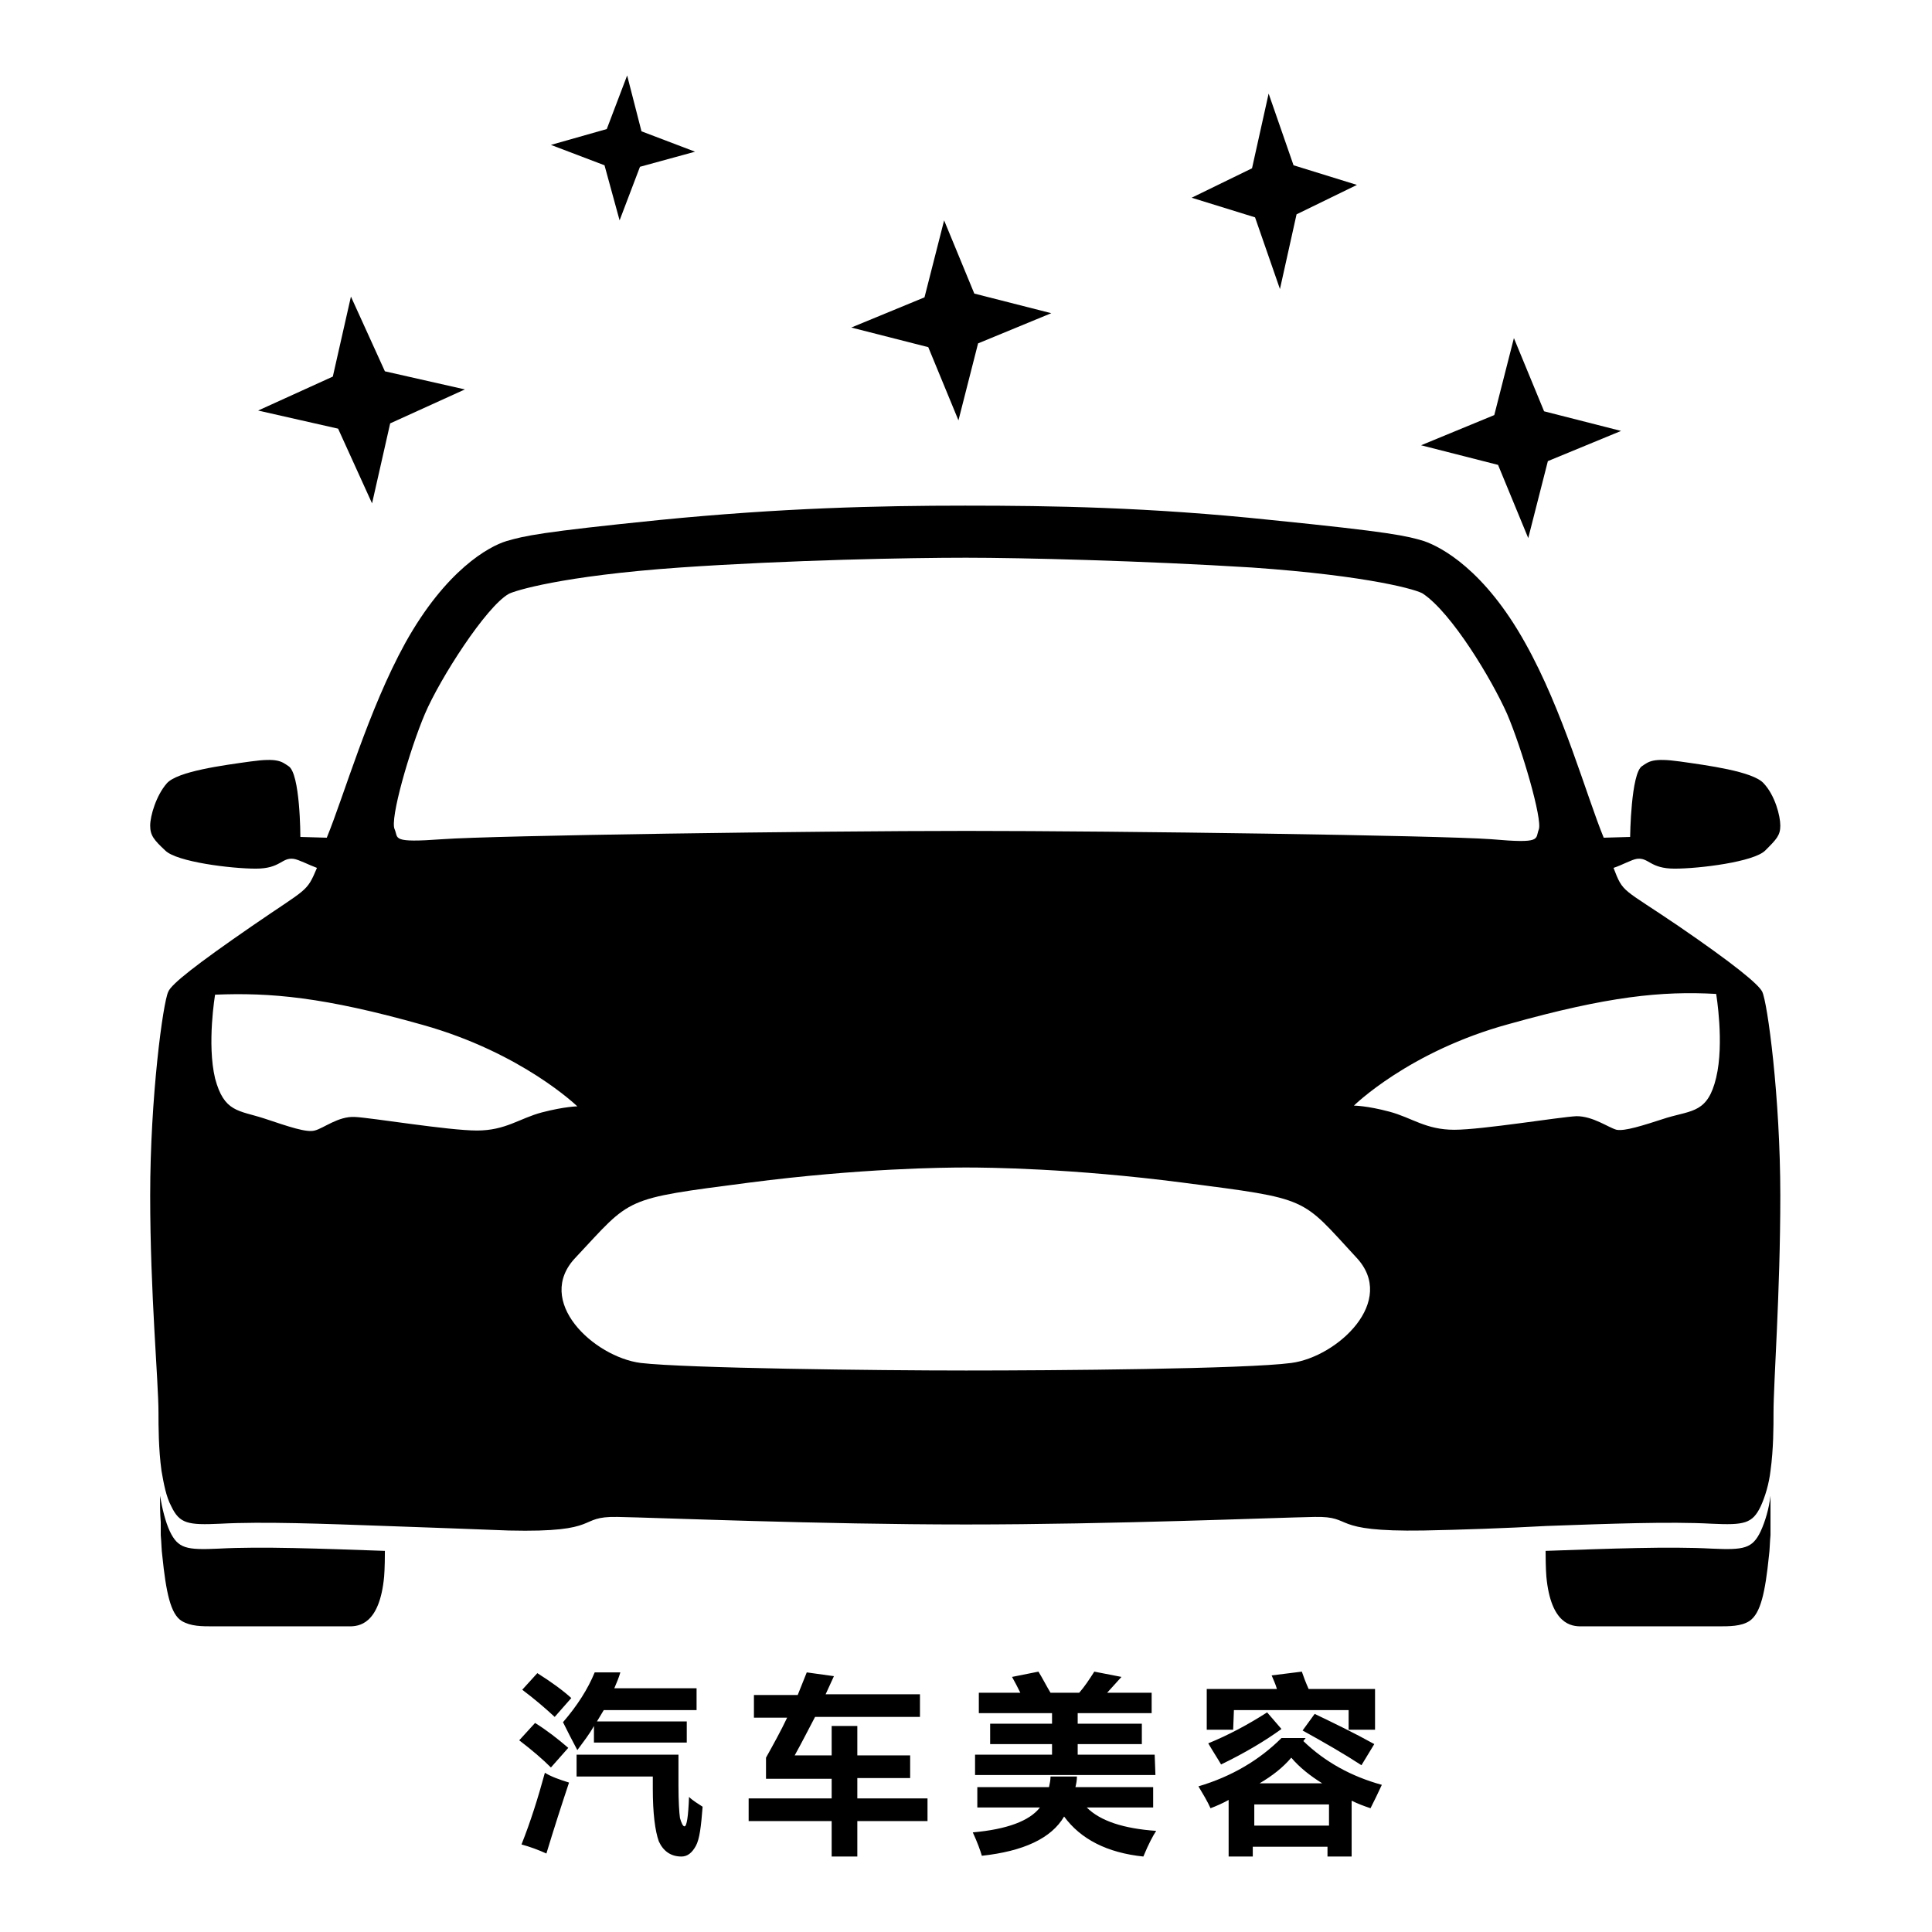
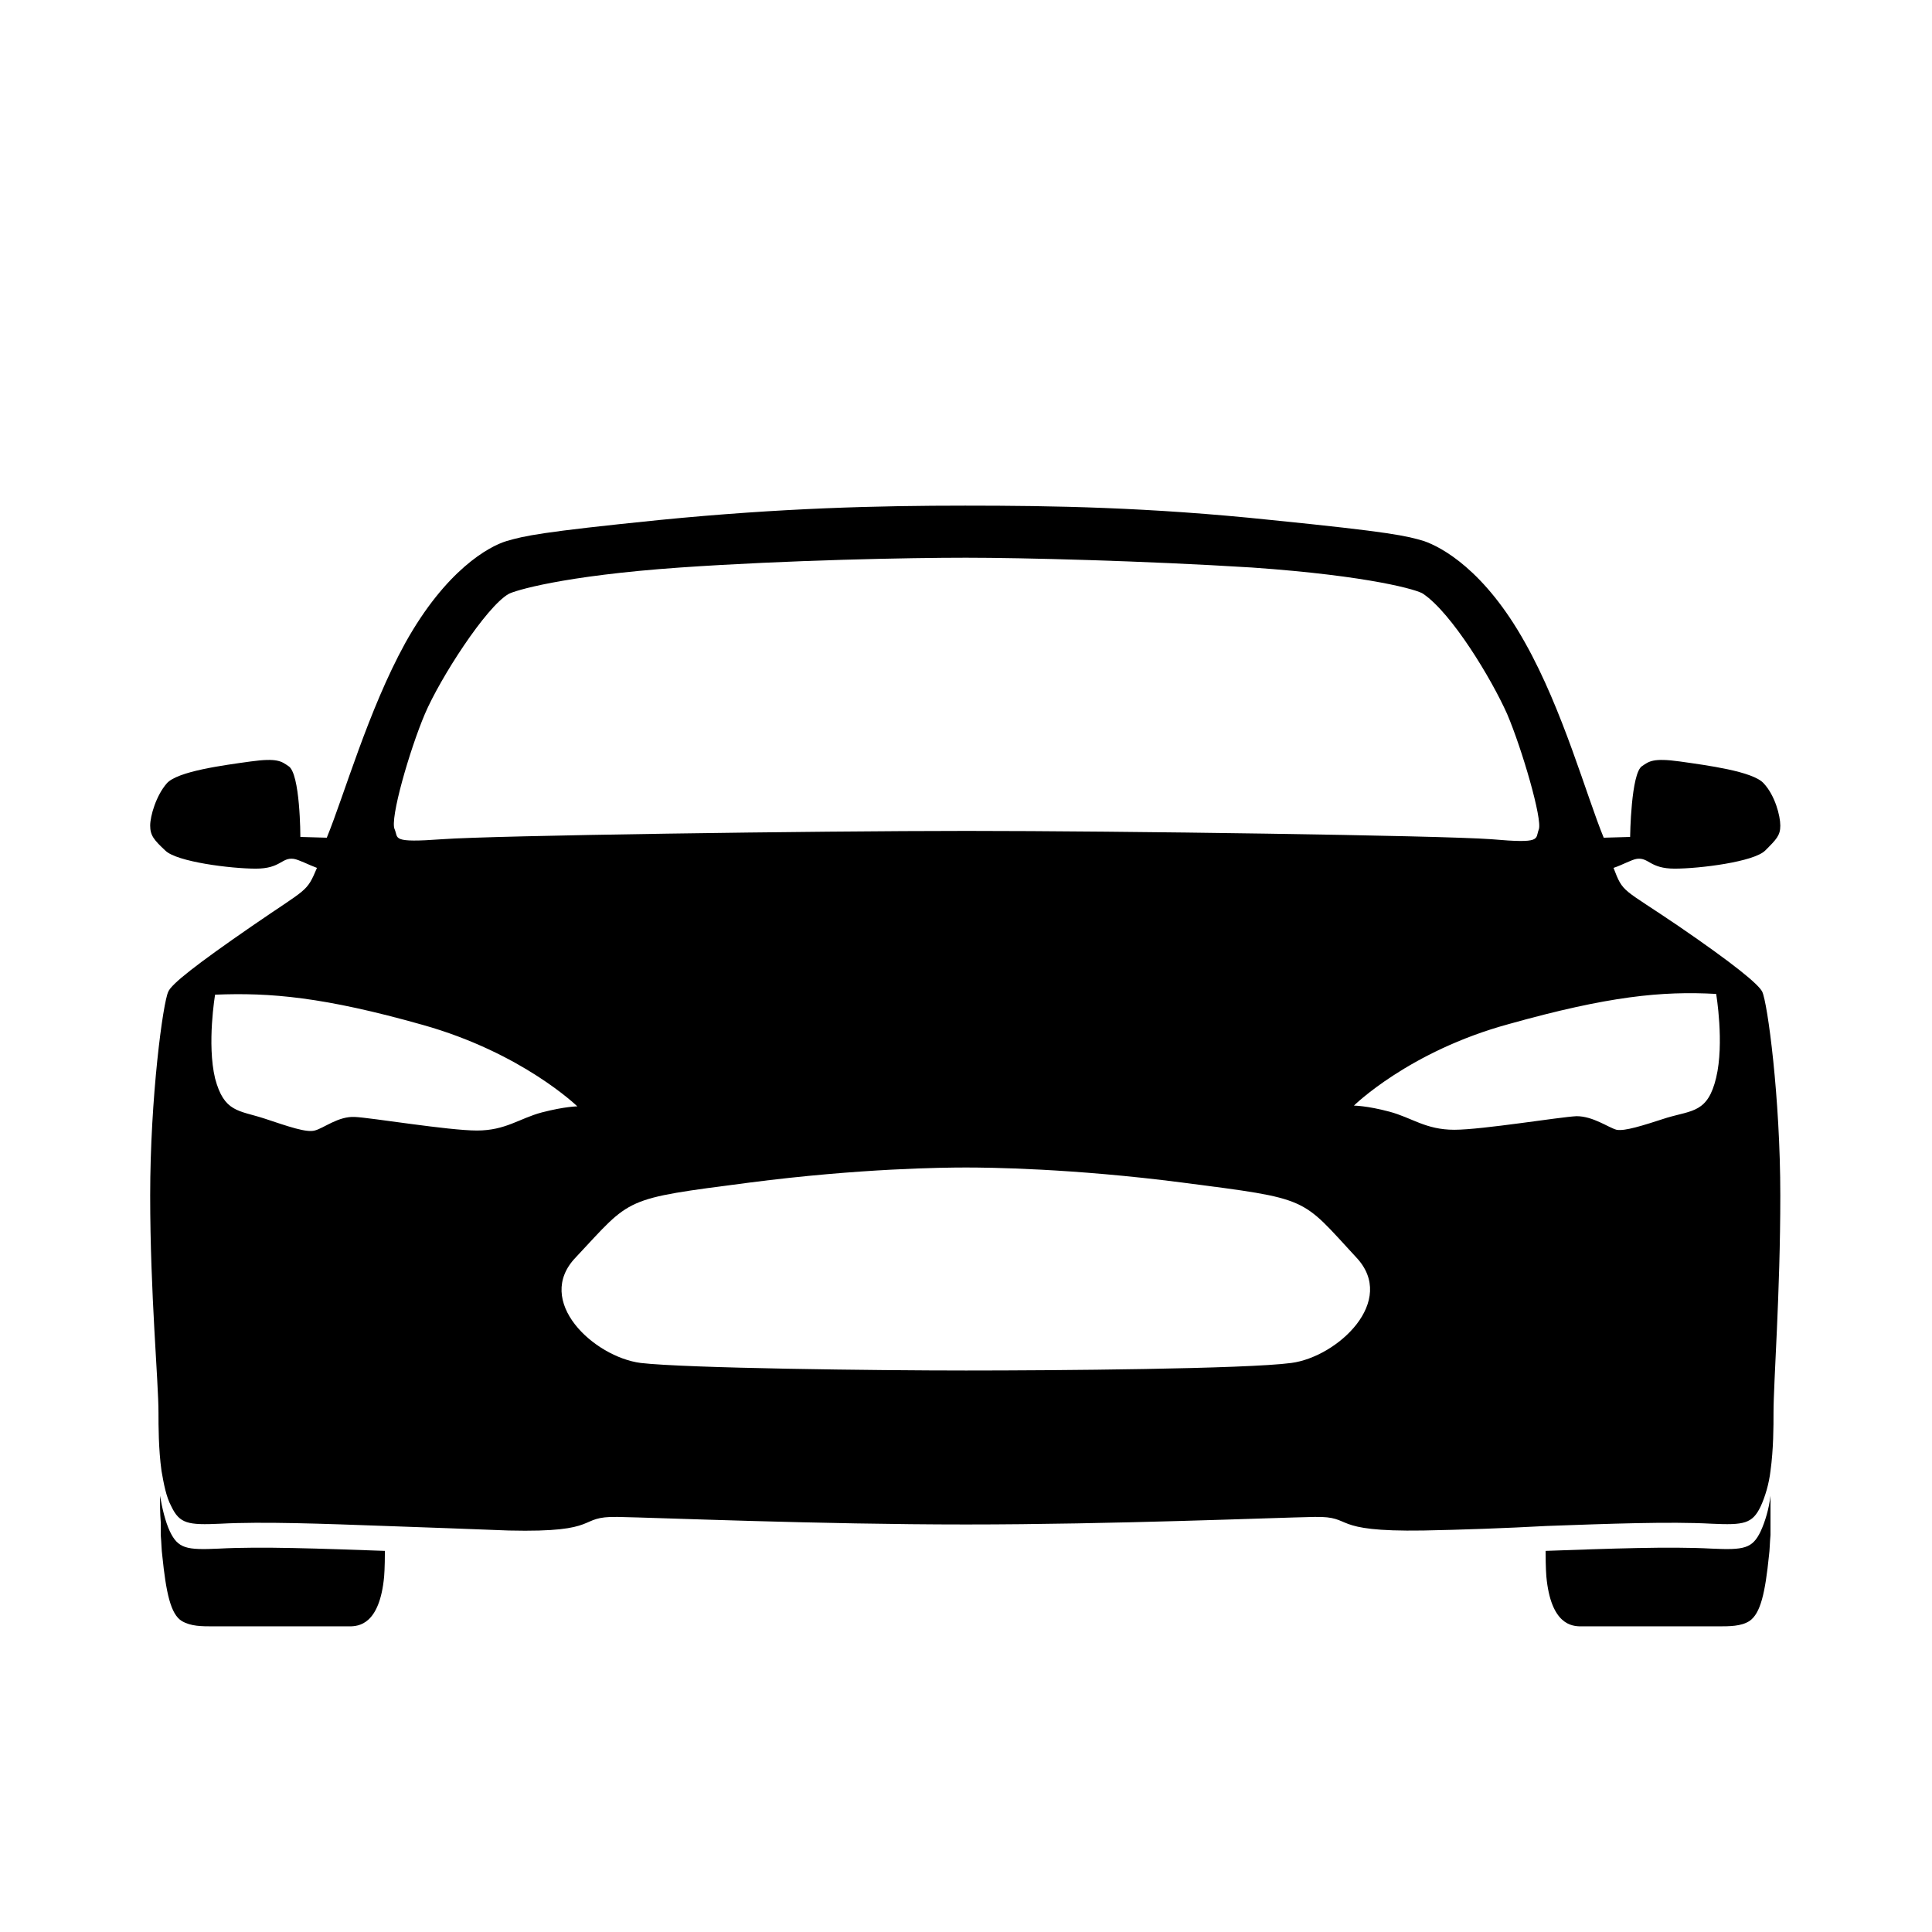
<svg xmlns="http://www.w3.org/2000/svg" version="1.1" x="0px" y="0px" viewBox="0 0 256 256" enable-background="new 0 0 256 256" xml:space="preserve">
  <g>
    <g>
      <path fill="#000000" d="M234.6,198.2c-0.2,1.7-0.7,3.4-1.3,4.7c-1.1,2.3-2.2,2.5-6.5,2.3c-5.6-0.3-13.5,0-22,0.3c0,2.3,0.1,3.4,0.1,3.4c0.6,6.4,3.4,6.6,4.6,6.6h18.1c1.6,0,3.1,0,4.2-0.7c1.5-1,2.1-3.8,2.6-8.7c0.1-0.7,0.1-1.6,0.2-2.7v0c0-0.3,0-0.8,0-1.2v-0.5l0,0C234.6,200.5,234.6,199.2,234.6,198.2L234.6,198.2z" />
      <path fill="#000000" d="M21.2,198.2c0.3,1.7,0.7,3.4,1.3,4.7c1.1,2.3,2.2,2.5,6.5,2.3c5.6-0.3,13.5,0,22,0.3c0,2.3-0.1,3.4-0.1,3.4c-0.6,6.4-3.4,6.6-4.6,6.6H28.3c-1.6,0-3,0-4.2-0.7c-1.5-0.9-2.1-3.8-2.6-8.7c-0.1-0.7-0.1-1.6-0.2-2.7v0c0-0.3,0-0.8,0-1.2v-0.5l0,0C21.2,200.5,21.2,199.2,21.2,198.2L21.2,198.2z" />
      <path fill="#000000" d="M235.9,158.4c0-13-1.7-25.6-2.4-27c-0.5-1-3.8-3.7-11.1-8.7c-7.5-5.1-7.3-4.3-8.6-7.7c1.2-0.4,2.4-1.1,3.1-1.2c1.6-0.2,1.7,1.3,5,1.3c3.3,0,10.5-0.9,12-2.4c1.5-1.5,2-2,2-3.3c0-1.3-0.7-4-2.2-5.6c-1.4-1.6-7.6-2.4-11.1-2.9c-3.6-0.5-4.1,0-5,0.6c-1.5,0.9-1.6,9.4-1.6,9.4l-3.5,0.1c-2.3-5.6-5.4-16.9-10.4-25.8c-5.4-9.7-11.1-12.7-13.4-13.5c-2.3-0.7-4.4-1.2-20.3-2.8c-16.2-1.7-29-1.9-40.5-1.9c-11.5,0-24.3,0.3-40.5,1.9c-15.8,1.6-17.9,2.1-20.3,2.8c-2.3,0.7-8,3.8-13.4,13.5c-4.9,8.9-8.1,20.2-10.4,25.8l-3.5-0.1c0,0,0-8.5-1.6-9.4c-0.9-0.6-1.4-1.1-5-0.6c-3.6,0.5-9.7,1.3-11.1,2.9c-1.4,1.6-2.2,4.3-2.2,5.6s0.5,1.9,2,3.3c1.5,1.5,8.7,2.4,12,2.4c3.3,0,3.4-1.5,5-1.3c0.7,0.1,2,0.8,3.1,1.2c-1.4,3.3-1.2,2.6-8.6,7.7c-7.4,5.1-10.7,7.7-11.1,8.7c-0.7,1.4-2.4,14-2.4,27S21,183,21,187.2c0,1.7,0,4.8,0.4,7.7c0.3,1.7,0.6,3.4,1.3,4.7c1.1,2.3,2.2,2.5,6.5,2.3c5.6-0.3,13.6,0,21.9,0.3c5.6,0.2,11.3,0.4,16.3,0.6c12.6,0.3,8.9-1.9,14.4-1.8c5.4,0.1,26.7,1,46.2,1c19.5,0,40.8-0.9,46.2-1c5.4-0.1,1.7,2,14.4,1.8c5.1-0.1,10.8-0.3,16.3-0.6c8.3-0.3,16.4-0.6,21.9-0.3c4.3,0.2,5.4,0,6.5-2.3c0.6-1.3,1.1-3,1.3-4.7c0.4-2.9,0.4-5.9,0.4-7.7C235,183.1,235.9,171.4,235.9,158.4L235.9,158.4z M56.3,94.6c2-4.7,8.1-14.2,11.1-15.9c0.7-0.4,7-2.4,22.7-3.5c14.5-1,30.5-1.3,37.9-1.3c7.4,0,23.4,0.4,37.9,1.3c15.7,1.1,22.1,3,22.7,3.5c3.8,2.6,9,11.2,11.1,15.9c2,4.7,4.7,14,4.2,15.3c-0.5,1.3,0.5,1.9-6.3,1.3c-6.8-0.5-49.4-1.1-69.5-1.1c-20,0-62.7,0.6-69.5,1.1c-6.8,0.5-5.8-0.1-6.3-1.3C51.6,108.6,54.3,99.3,56.3,94.6L56.3,94.6z M71.8,147.4c-3,0.8-4.8,2.4-8.6,2.4c-3.8,0-14-1.7-16.2-1.8c-2.2-0.1-4.1,1.5-5.3,1.8c-1.1,0.3-3.4-0.5-6.7-1.6c-3.4-1.1-5.3-0.8-6.5-5.3c-1.1-4.6,0-11.1,0-11.1c7.3-0.3,14.4,0.3,27.5,4c13.2,3.7,20.5,10.8,20.5,10.8S74.9,146.6,71.8,147.4L71.8,147.4z M171.1,180.6c-6,0.8-31.3,1-43.1,1s-37.1-0.3-43.1-1c-6.2-0.8-14.2-8.2-8.6-14c7.5-8,6.1-7.7,23-9.9c14.7-1.9,25.8-2,28.7-2c2.9,0,14,0.1,28.7,2c17,2.2,15.6,1.9,23,9.9C185.2,172.4,177.2,179.8,171.1,180.6L171.1,180.6z M227.4,142.8c-1.1,4.6-3.1,4.3-6.5,5.3c-3.4,1.1-5.6,1.8-6.7,1.6c-1.1-0.3-3.1-1.8-5.3-1.8c-2.2,0.1-12.5,1.8-16.2,1.8c-3.8,0-5.6-1.6-8.6-2.4c-3-0.8-4.7-0.8-4.7-0.8s7.3-7.2,20.5-10.8c13.2-3.7,20.3-4.4,27.5-4C227.4,131.7,228.5,138.2,227.4,142.8L227.4,142.8z" />
-       <path fill="#000000" d="M69.1,244.4c1.1,0.3,2.2,0.7,3.3,1.2c1-3.3,2-6.4,3-9.4c-1.3-0.4-2.4-0.8-3.2-1.3C71.3,238.2,70.3,241.4,69.1,244.4z M75.3,231.6c-1.4-1.2-2.8-2.3-4.4-3.3l-2.1,2.3c1.7,1.3,3.1,2.5,4.2,3.6L75.3,231.6z M76.5,231.9c0.8-1.1,1.6-2.1,2.2-3.2v2.2H91v-2.8H79.1c0.3-0.5,0.6-1,0.9-1.5h12.3v-2.9H81.4c0.3-0.7,0.6-1.4,0.8-2.1h-3.4c-0.9,2.2-2.3,4.4-4.2,6.6C75.2,229.4,75.8,230.6,76.5,231.9z M75.7,225c-1.1-1-2.6-2.1-4.5-3.3l-2,2.2c1.6,1.2,3,2.4,4.3,3.6L75.7,225z M90.7,242c-0.2,0-0.4-0.4-0.6-1.1c-0.1-0.7-0.2-2.2-0.2-4.3v-4.1H76.4v2.9h10.1v1.6c0,3.3,0.3,5.6,0.8,7c0.6,1.3,1.6,2,3,2c0.8,0,1.4-0.5,1.9-1.4c0.5-0.9,0.7-2.6,0.9-5.2c-0.6-0.4-1.3-0.8-1.8-1.3C91.2,240.7,91,242,90.7,242z M113.6,235.6h7v-3h-7v-3.9h-3.4v3.9h-4.9c1-1.8,1.8-3.4,2.7-5.1h13.9v-3h-12.5l1.1-2.4l-3.6-0.5c-0.4,1-0.8,2-1.2,3h-5.8v3h4.4c-0.8,1.7-1.8,3.5-2.8,5.3v2.8h8.7v2.6h-11v3h11v4.7h3.4v-4.7h9.3v-3h-9.3V235.6z M153,232.5h-10.2v-1.4h8.5v-2.7h-8.5V227h9.8v-2.7h-5.9l1.9-2.1l-3.6-0.7c-0.7,1.1-1.3,2-2,2.8h-3.8c-0.6-1-1.1-2-1.6-2.8l-3.5,0.7c0.4,0.7,0.7,1.3,1.1,2.1h-5.5v2.7h9.7v1.4h-8.2v2.7h8.2v1.4h-10.2v2.7h23.9L153,232.5L153,232.5z M152.8,239.5v-2.7h-10.3c0.1-0.4,0.2-0.9,0.2-1.4h-3.5c0,0.5-0.1,0.9-0.2,1.4h-9.5v2.7h8.3c-1.4,1.8-4.4,2.9-8.9,3.3c0.6,1.3,1,2.4,1.2,3.1c5.5-0.6,9.2-2.3,10.9-5.2c2.2,3,5.7,4.8,10.5,5.3c0.7-1.7,1.3-2.8,1.7-3.4c-4.3-0.3-7.4-1.3-9.2-3.1H152.8L152.8,239.5z M163.5,226.6h15.2v2.6h3.5v-5.4h-8.8c-0.4-0.9-0.7-1.7-0.9-2.3l-4,0.5c0.2,0.5,0.5,1.1,0.7,1.8h-9.3v5.4h3.5L163.5,226.6L163.5,226.6z M172.6,229.3c2.9,1.6,5.5,3.1,7.8,4.6l1.7-2.8c-2.7-1.5-5.4-2.8-7.9-4L172.6,229.3z M172.7,230.7l0.3-0.4h-3.2c-2.9,2.9-6.6,5.1-11,6.4c0.6,1,1.2,2,1.6,2.9c0.8-0.3,1.7-0.7,2.4-1.1v7.5h3.2v-1.3h9.9v1.3h3.2v-7.4c0.8,0.4,1.6,0.7,2.5,1c0.5-1,1-2,1.5-3.1C179.1,235.4,175.6,233.5,172.7,230.7z M171.1,232.9c1.1,1.3,2.5,2.4,4.1,3.4h-8.3C168.6,235.3,170,234.2,171.1,232.9z M176.1,241.9h-9.9v-2.8h9.9V241.9z M161.8,233.8c3.1-1.5,5.8-3.1,8-4.7l-1.9-2.2c-2.5,1.6-5.1,3-7.8,4.1C160.8,232.2,161.4,233.1,161.8,233.8z" />
-       <path fill="#000000" d="M83.1,10l-2.7,7.1L73,19.2l7.1,2.7l2,7.3l2.7-7.1l7.3-2l-7.1-2.7L83.1,10z M46.5,39.3l-2.4,10.6l-9.9,4.5l10.6,2.4l4.5,9.9l2.4-10.6l9.9-4.5l-10.6-2.4L46.5,39.3z M129.1,38.9l-4-9.7l-2.6,10.2l-9.7,4l10.2,2.6l4,9.7l2.6-10.2l9.7-4L129.1,38.9z" />
-       <path fill="#000000" d="M169.6,38.3l-3.3-9.5l-8.4-2.6l8-3.9l2.2-9.9l3.3,9.5l8.4,2.6l-8,3.9L169.6,38.3z" />
-       <path fill="#000000" d="M202.5,71.3l-4-9.7l-10.2-2.6l9.7-4l2.6-10.2l4,9.7l10.2,2.6l-9.7,4L202.5,71.3z" />
    </g>
  </g>
</svg>